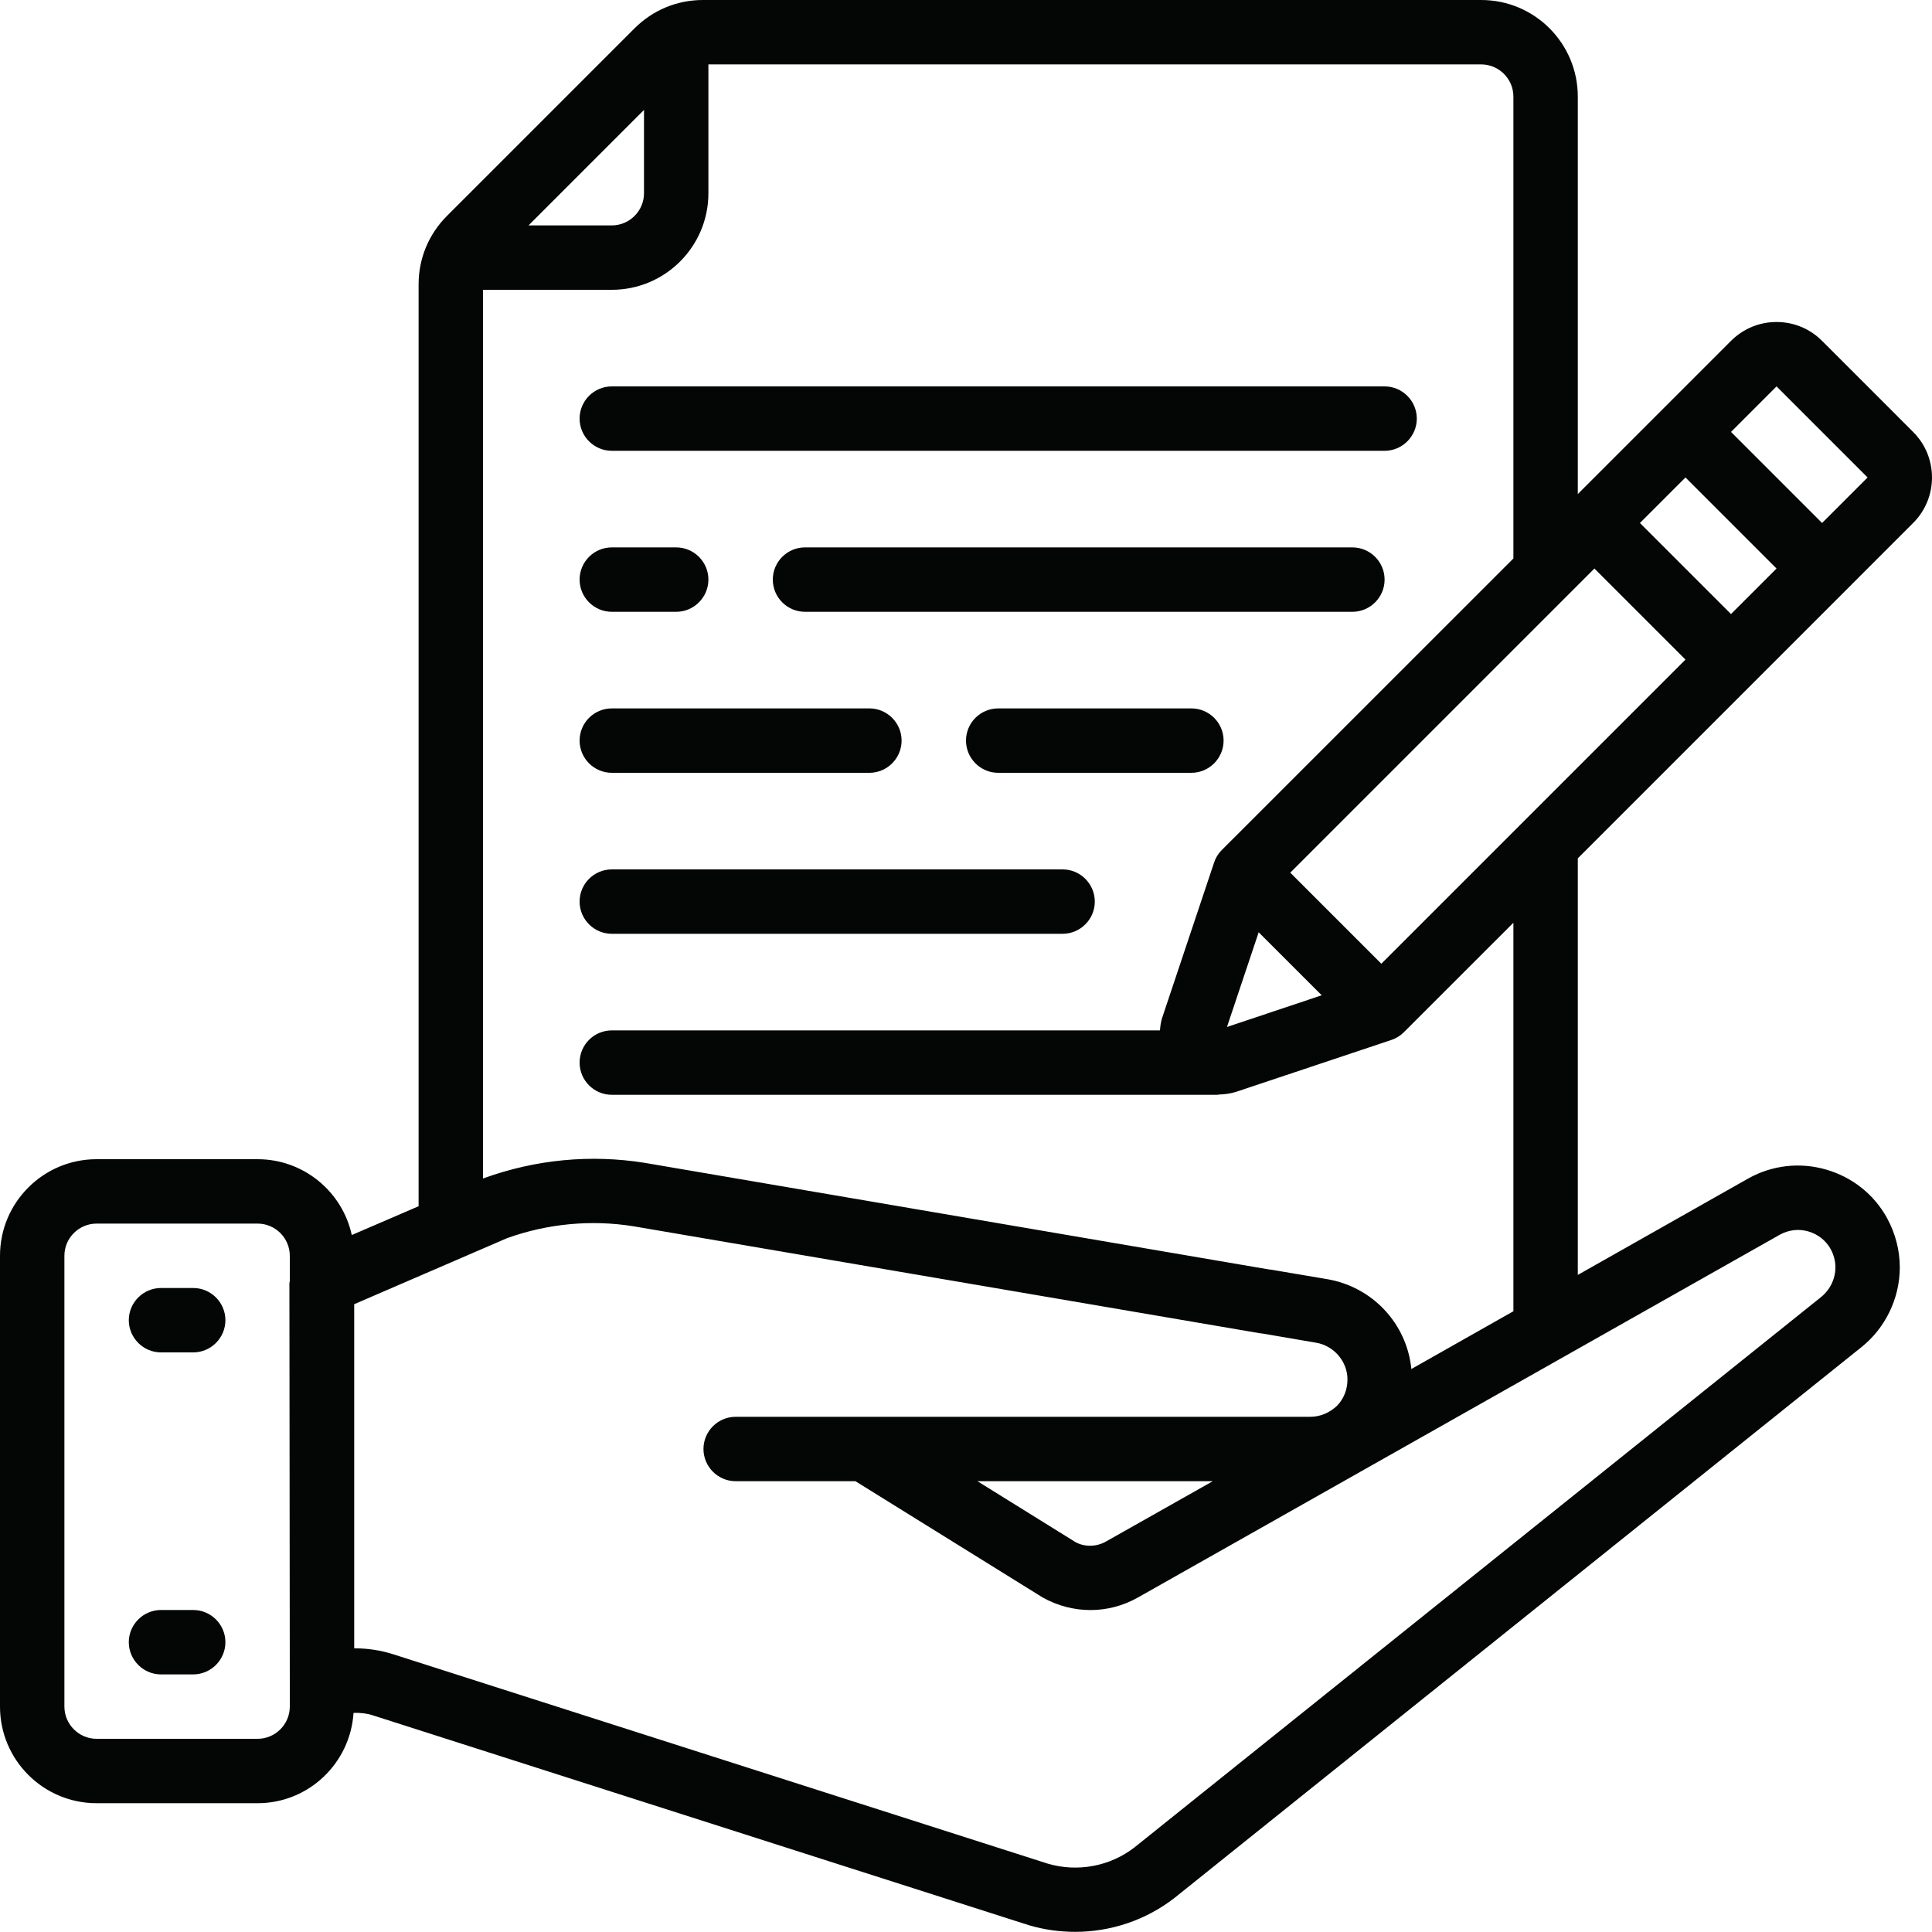
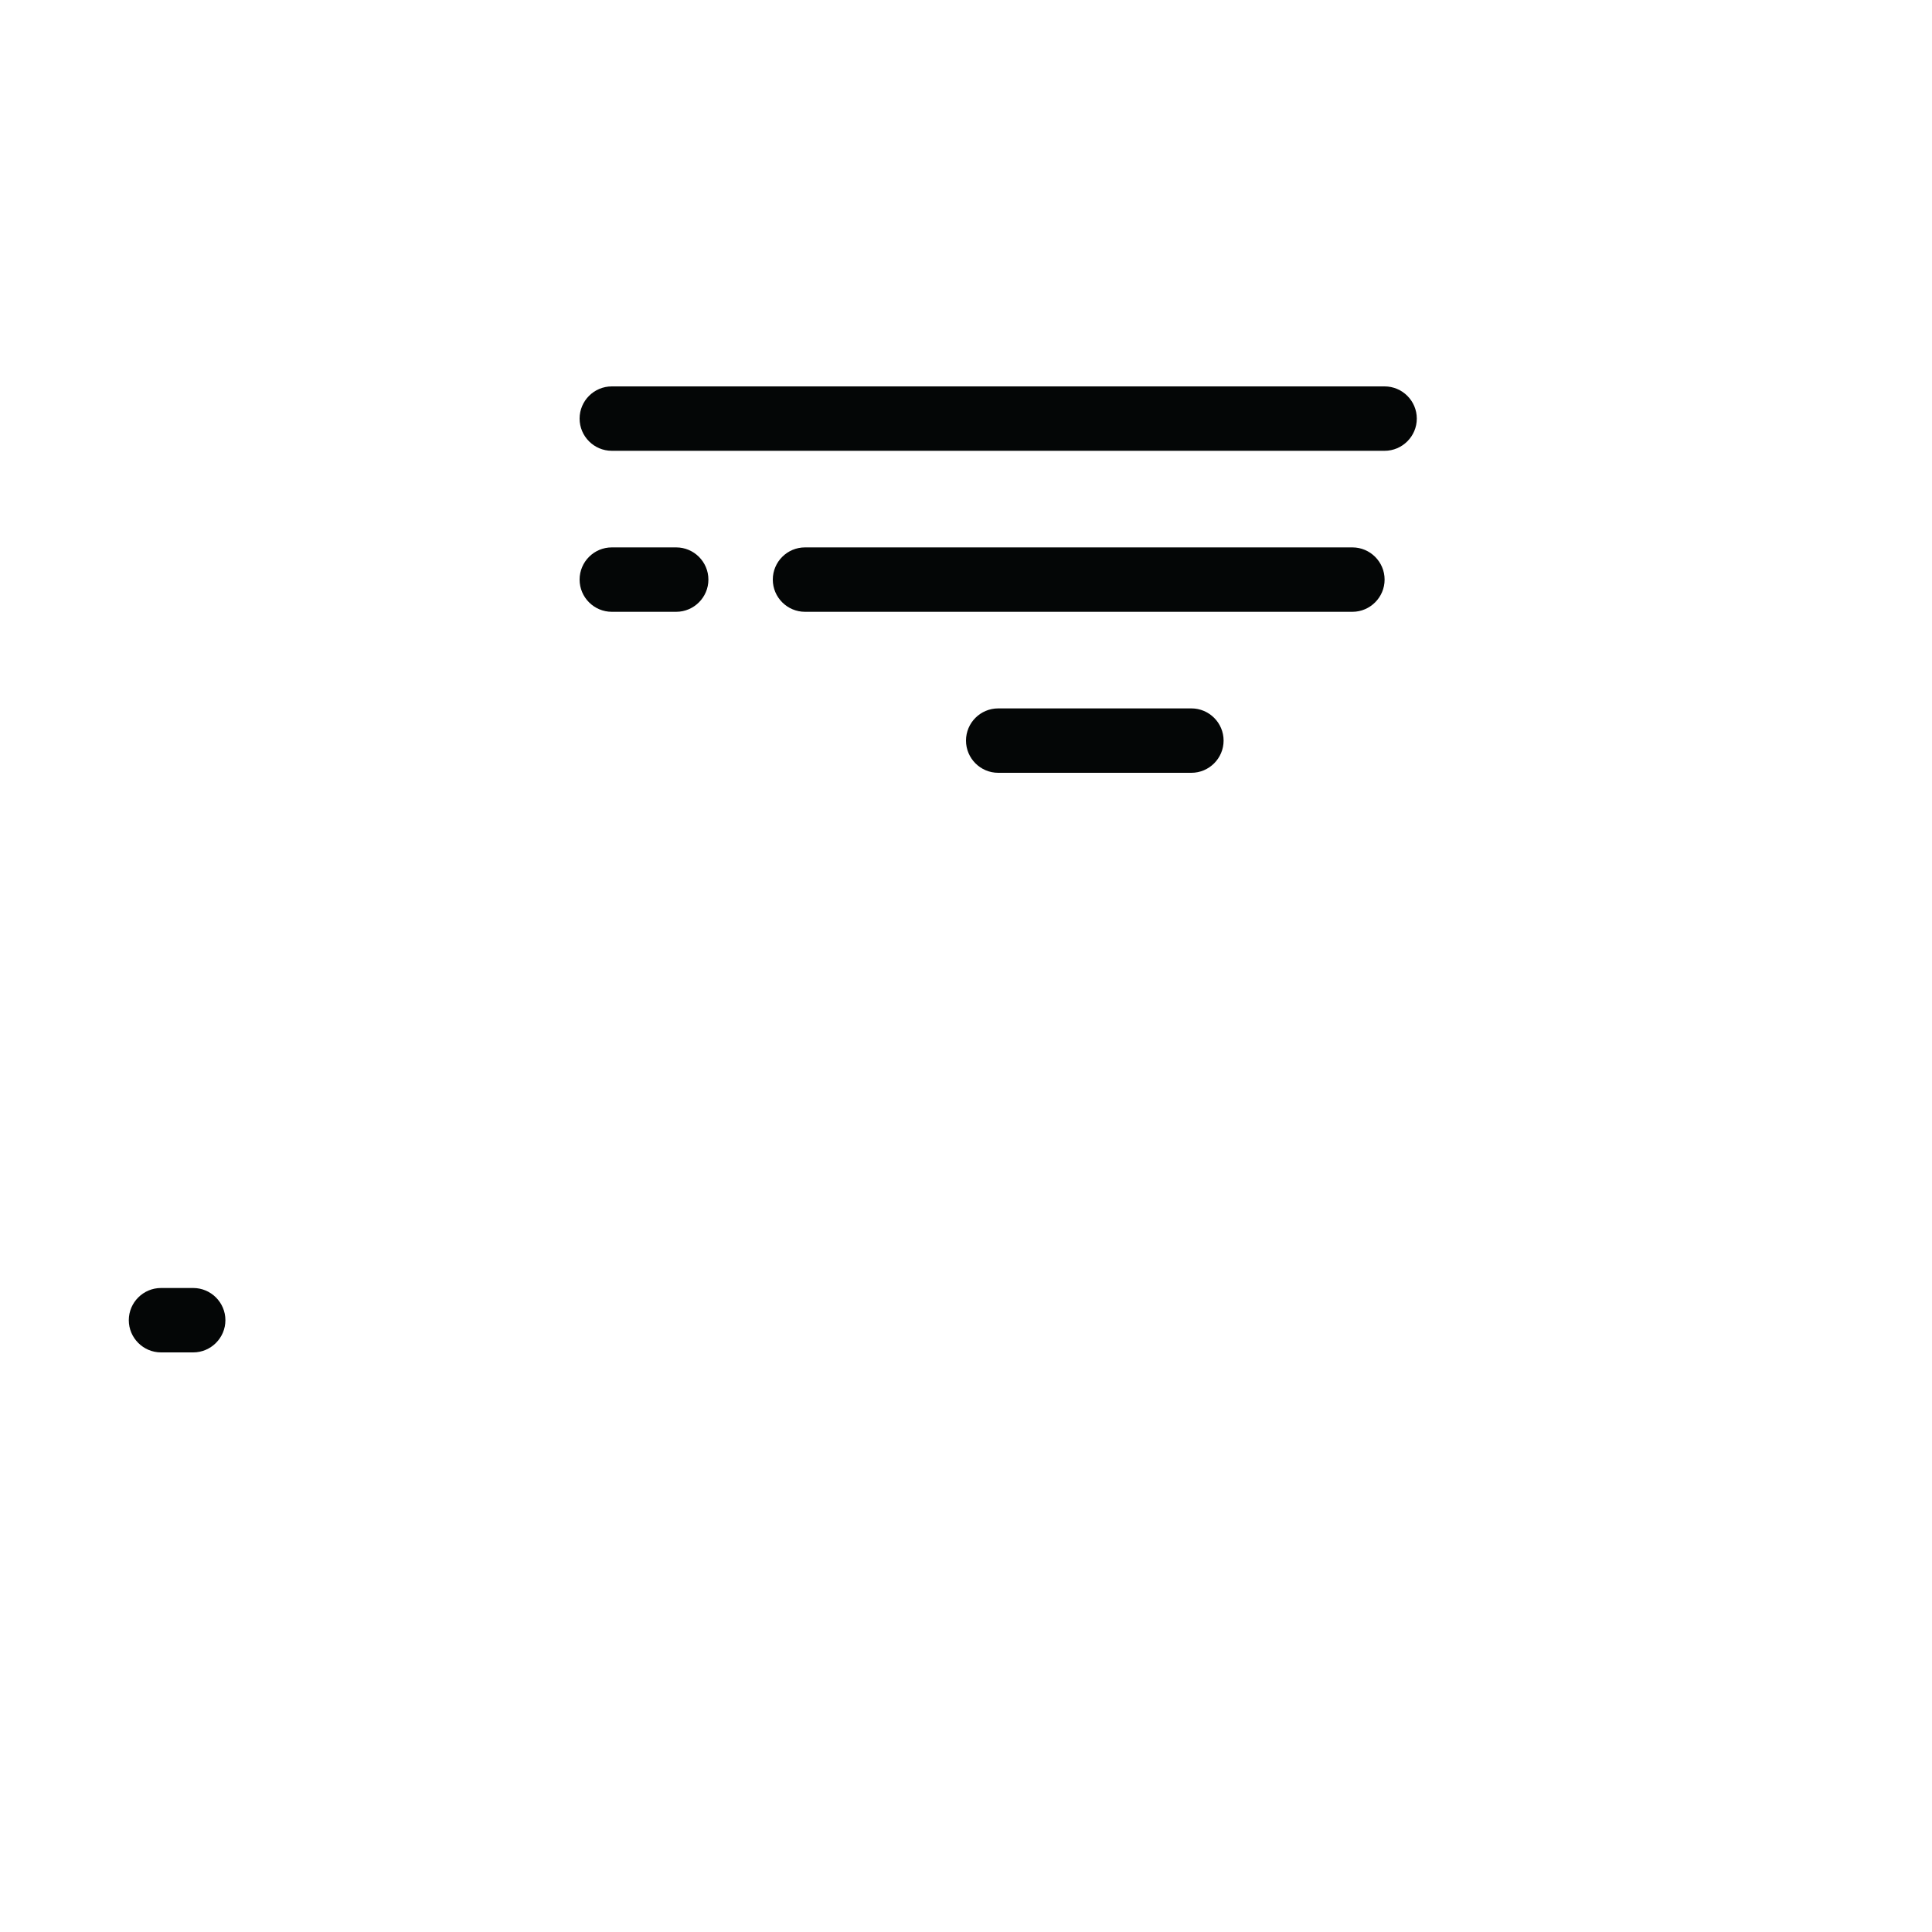
<svg xmlns="http://www.w3.org/2000/svg" width="200" zoomAndPan="magnify" viewBox="0 0 150 150" height="200" preserveAspectRatio="xMidYMid meet" version="1.0">
-   <path fill="#040606" d="M 141.465 40.605 L 134.395 33.535 L 137.93 30 L 145 37.07 Z M 117.5 101.805 L 109.578 106.289 C 109.227 102.762 106.551 99.891 102.996 99.305 L 98.719 98.582 C 98.66 98.574 98.602 98.562 98.535 98.562 L 50.047 90.281 C 45.879 89.617 41.609 90.008 37.539 91.484 L 37.5 91.492 L 37.5 22.5 L 47.5 22.5 C 51.641 22.5 55 19.141 55 15 L 55 5 L 115 5 C 116.375 5 117.5 6.125 117.5 7.5 L 117.5 43.359 L 94.852 66.004 C 94.578 66.277 94.375 66.609 94.258 66.98 L 90.234 79.012 C 90.125 79.336 90.086 79.668 90.059 80 L 47.5 80 C 46.121 80 45 81.121 45 82.5 C 45 83.875 46.121 85 47.5 85 L 94.551 85 C 94.578 85 94.598 84.98 94.617 84.98 C 95.078 84.969 95.535 84.91 95.984 84.766 L 108.027 80.742 C 108.387 80.625 108.719 80.418 108.992 80.145 L 117.5 71.641 Z M 94.16 115 L 85.859 119.688 C 85.098 120.117 84.18 120.105 83.496 119.727 L 75.887 115 Z M 138.191 95.859 C 138.867 95.488 139.648 95.391 140.391 95.605 C 141.141 95.82 141.766 96.316 142.129 96.973 C 142.371 97.422 142.5 97.898 142.5 98.398 C 142.5 99.285 142.09 100.137 141.387 100.703 L 88.086 143.426 C 86.18 144.91 83.652 145.371 81.355 144.695 L 30.469 128.418 C 29.531 128.125 28.555 127.977 27.566 127.977 C 27.547 127.977 27.527 127.977 27.5 127.977 L 27.5 101.258 L 39.363 96.133 C 42.508 95 45.926 94.676 49.227 95.215 L 97.832 103.516 C 97.879 103.523 97.949 103.523 98.016 103.535 L 102.168 104.246 C 103.562 104.473 104.617 105.703 104.617 107.098 C 104.617 107.891 104.324 108.613 103.809 109.141 C 103.23 109.695 102.488 110 101.727 110 L 57.117 110 C 55.742 110 54.617 111.121 54.617 112.5 C 54.617 113.875 55.742 115 57.117 115 L 66.414 115 L 80.957 124.031 C 83.27 125.32 86.016 125.332 88.309 124.051 Z M 22.5 132.5 C 22.5 133.875 21.375 135 20 135 L 7.5 135 C 6.125 135 5 133.875 5 132.5 L 5 97.5 C 5 96.121 6.125 95 7.5 95 L 20 95 C 21.375 95 22.5 96.121 22.5 97.5 L 22.5 99.461 C 22.5 99.512 22.469 99.57 22.469 99.629 L 22.5 130.926 Z M 50 8.535 L 50 15 C 50 16.379 48.875 17.5 47.5 17.5 L 41.035 17.5 Z M 127.324 40.605 L 130.859 37.07 L 137.93 44.141 L 134.395 47.676 Z M 107.246 74.824 L 100.176 67.754 L 123.789 44.141 L 130.859 51.211 Z M 95.262 79.734 L 97.723 72.383 L 102.617 77.273 Z M 141.465 26.465 C 140.516 25.516 139.266 25 137.93 25 C 137.93 25 137.93 25 137.918 25 C 136.59 25 135.332 25.527 134.395 26.465 L 122.5 38.359 L 122.5 7.5 C 122.5 3.359 119.141 0 115 0 L 54.578 0 C 52.566 0 50.684 0.781 49.258 2.207 L 34.707 16.758 C 33.281 18.184 32.5 20.066 32.5 22.078 L 32.5 93.652 L 27.312 95.887 C 26.582 92.527 23.582 90 20 90 L 7.5 90 C 3.359 90 0 93.359 0 97.5 L 0 132.5 C 0 136.641 3.359 140 7.5 140 L 20 140 C 23.965 140 27.195 136.895 27.449 132.988 C 27.969 132.969 28.484 133.027 28.965 133.184 L 79.883 149.473 C 81.062 149.824 82.273 149.988 83.477 149.988 C 86.23 149.988 88.953 149.09 91.191 147.352 L 144.5 104.609 C 146.375 103.125 147.5 100.801 147.5 98.398 C 147.5 97.07 147.156 95.75 146.504 94.559 C 145.488 92.715 143.797 91.387 141.766 90.801 C 139.746 90.223 137.598 90.457 135.742 91.492 L 122.5 98.984 L 122.5 66.641 L 148.535 40.605 C 149.473 39.668 150 38.406 150 37.078 C 150 35.73 149.48 34.48 148.535 33.535 L 141.465 26.465 " fill-opacity="1" fill-rule="nonzero" />
  <path fill="#040606" d="M 15 100 L 12.5 100 C 11.125 100 10 101.121 10 102.5 C 10 103.875 11.125 105 12.5 105 L 15 105 C 16.375 105 17.5 103.875 17.5 102.5 C 17.5 101.121 16.375 100 15 100 " fill-opacity="1" fill-rule="nonzero" />
-   <path fill="#040606" d="M 15 125 L 12.5 125 C 11.125 125 10 126.121 10 127.5 C 10 128.875 11.125 130 12.5 130 L 15 130 C 16.375 130 17.5 128.875 17.5 127.5 C 17.5 126.121 16.375 125 15 125 " fill-opacity="1" fill-rule="nonzero" />
-   <path fill="#040606" d="M 47.5 72.5 L 82.5 72.5 C 83.875 72.5 85 71.375 85 70 C 85 68.621 83.875 67.5 82.5 67.5 L 47.5 67.5 C 46.121 67.5 45 68.621 45 70 C 45 71.375 46.121 72.5 47.5 72.5 " fill-opacity="1" fill-rule="nonzero" />
-   <path fill="#040606" d="M 47.5 60 L 67.5 60 C 68.875 60 70 58.875 70 57.5 C 70 56.121 68.875 55 67.5 55 L 47.5 55 C 46.121 55 45 56.121 45 57.5 C 45 58.875 46.121 60 47.5 60 " fill-opacity="1" fill-rule="nonzero" />
  <path fill="#040606" d="M 47.5 35 L 107.5 35 C 108.875 35 110 33.875 110 32.5 C 110 31.121 108.875 30 107.5 30 L 47.5 30 C 46.121 30 45 31.121 45 32.5 C 45 33.875 46.121 35 47.5 35 " fill-opacity="1" fill-rule="nonzero" />
  <path fill="#040606" d="M 92.5 55 L 77.5 55 C 76.121 55 75 56.121 75 57.5 C 75 58.875 76.121 60 77.5 60 L 92.5 60 C 93.875 60 95 58.875 95 57.5 C 95 56.121 93.875 55 92.5 55 " fill-opacity="1" fill-rule="nonzero" />
  <path fill="#040606" d="M 47.5 47.5 L 52.5 47.5 C 53.875 47.5 55 46.375 55 45 C 55 43.621 53.875 42.5 52.5 42.5 L 47.5 42.5 C 46.121 42.5 45 43.621 45 45 C 45 46.375 46.121 47.5 47.5 47.5 " fill-opacity="1" fill-rule="nonzero" />
  <path fill="#040606" d="M 105 42.5 L 62.5 42.5 C 61.121 42.5 60 43.621 60 45 C 60 46.375 61.121 47.5 62.5 47.5 L 105 47.5 C 106.375 47.5 107.5 46.375 107.5 45 C 107.5 43.621 106.375 42.5 105 42.5 " fill-opacity="1" fill-rule="nonzero" />
</svg>